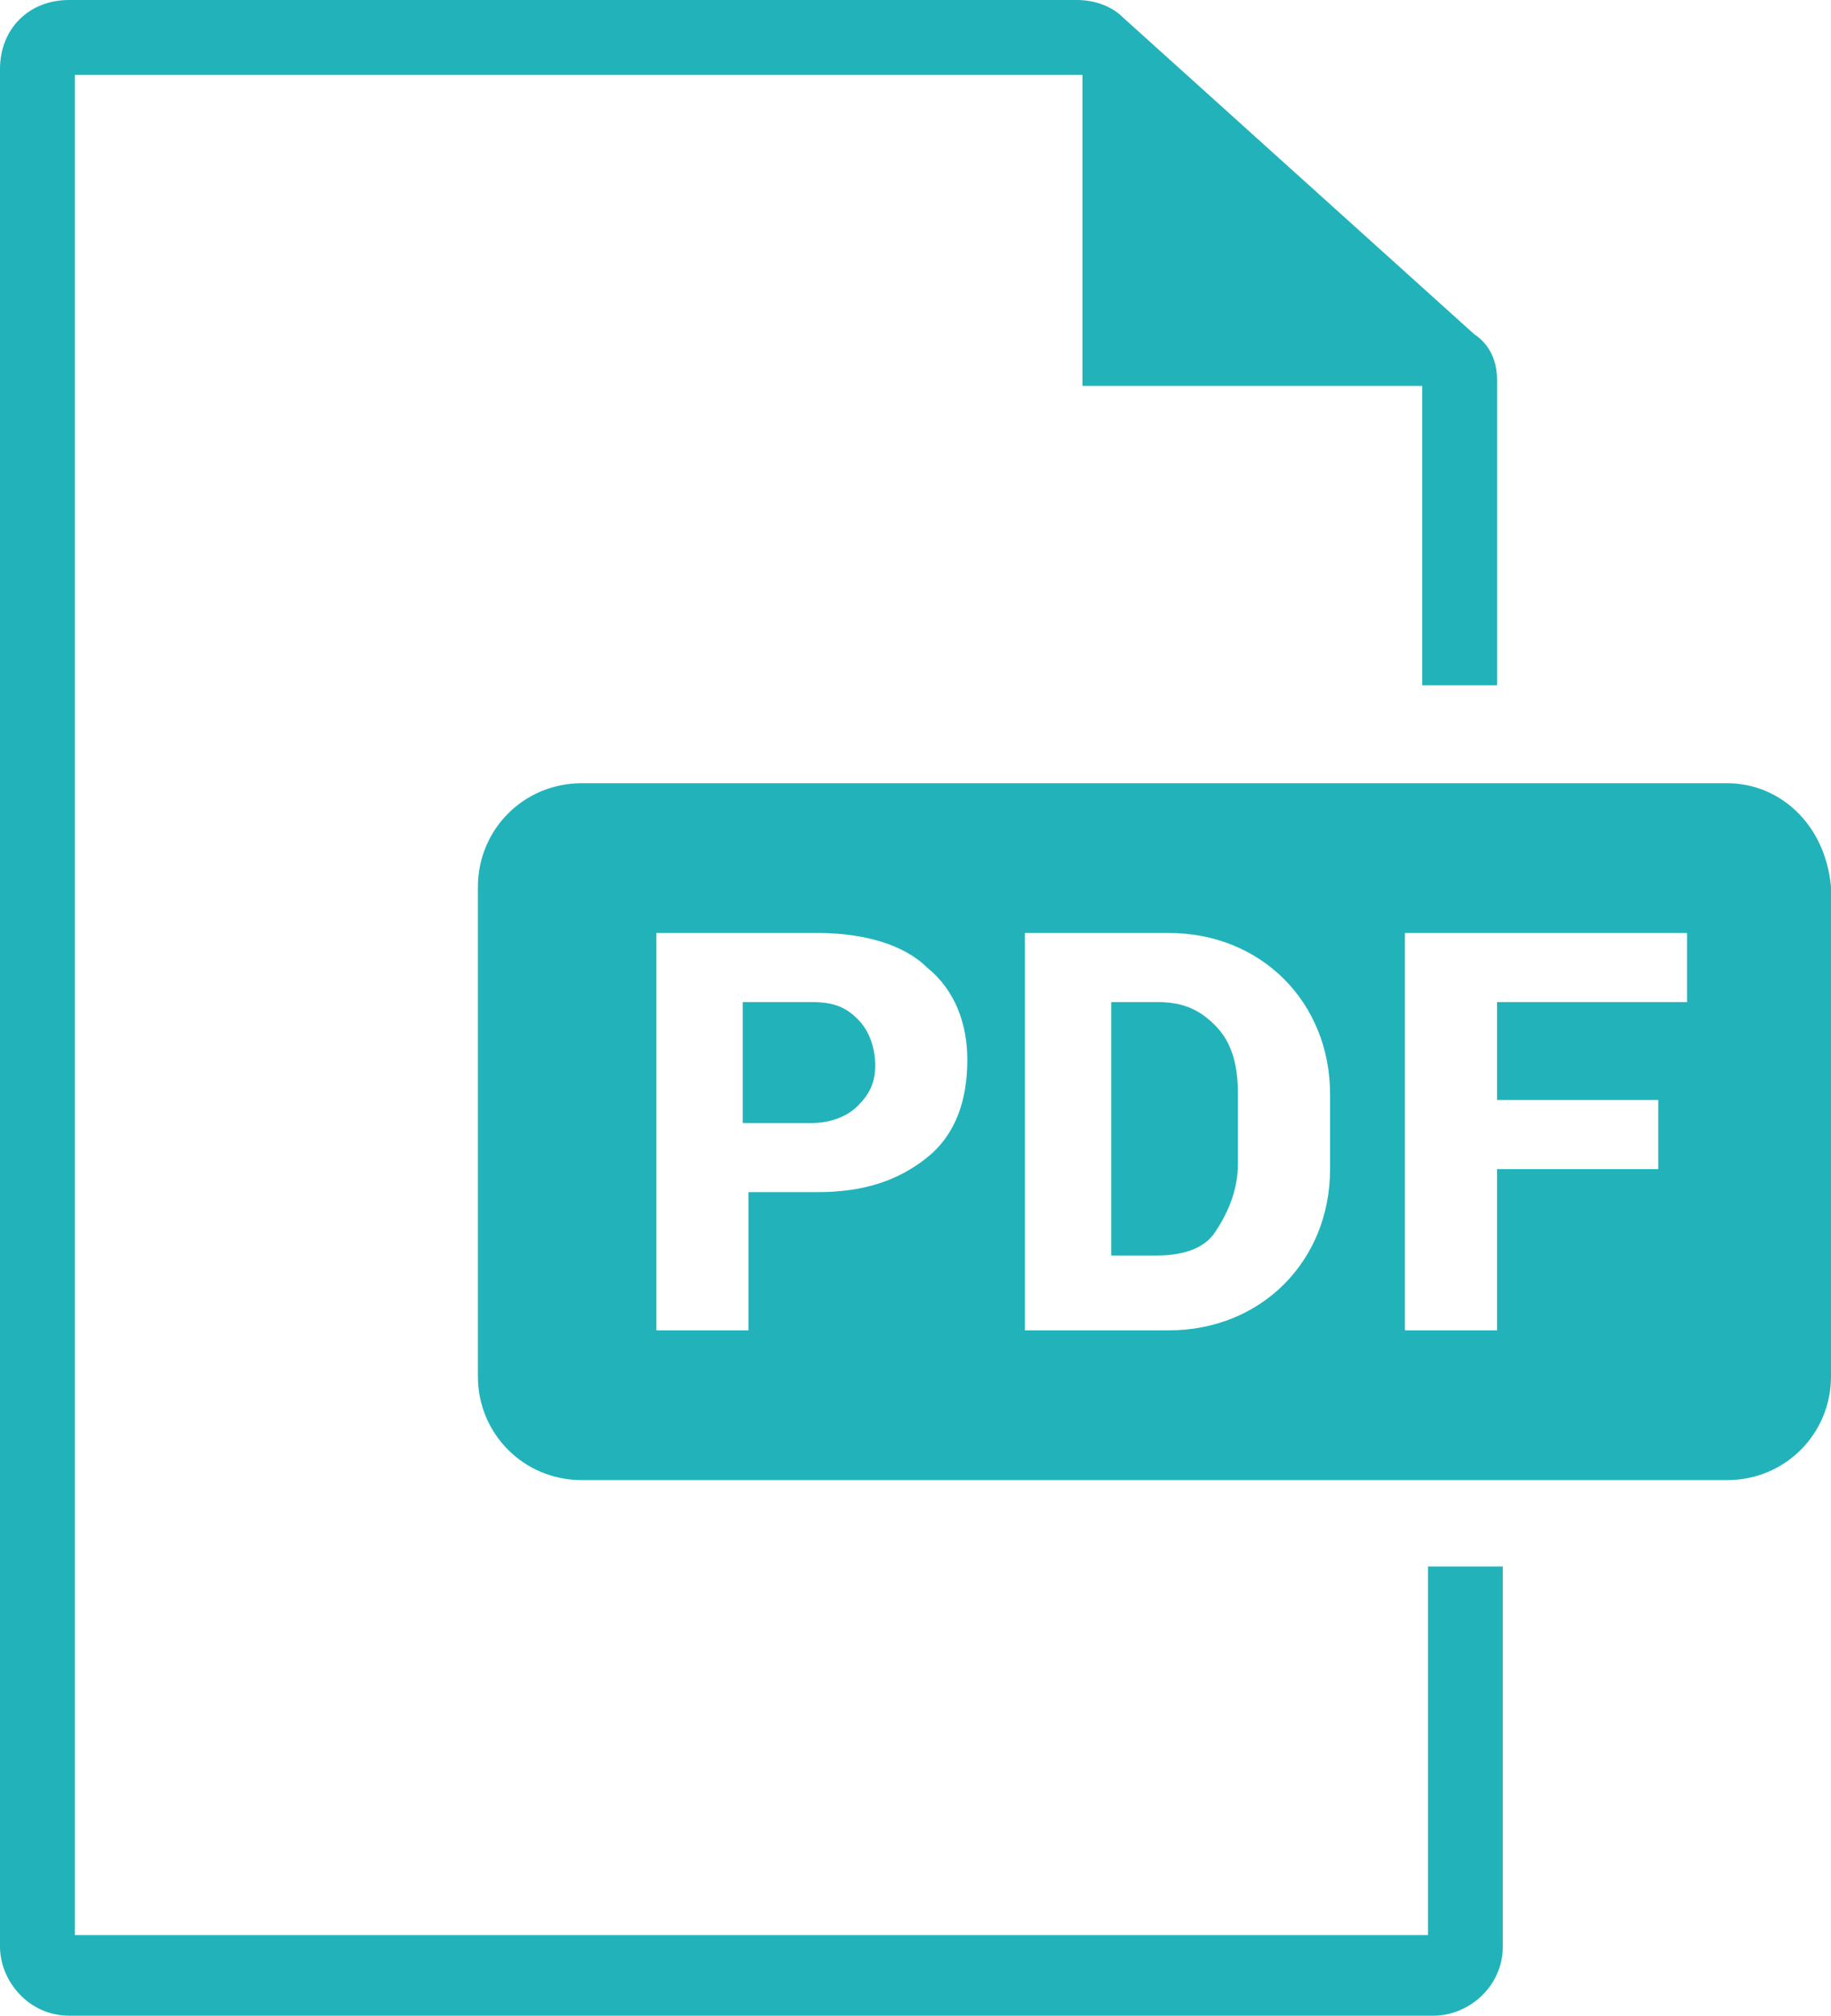
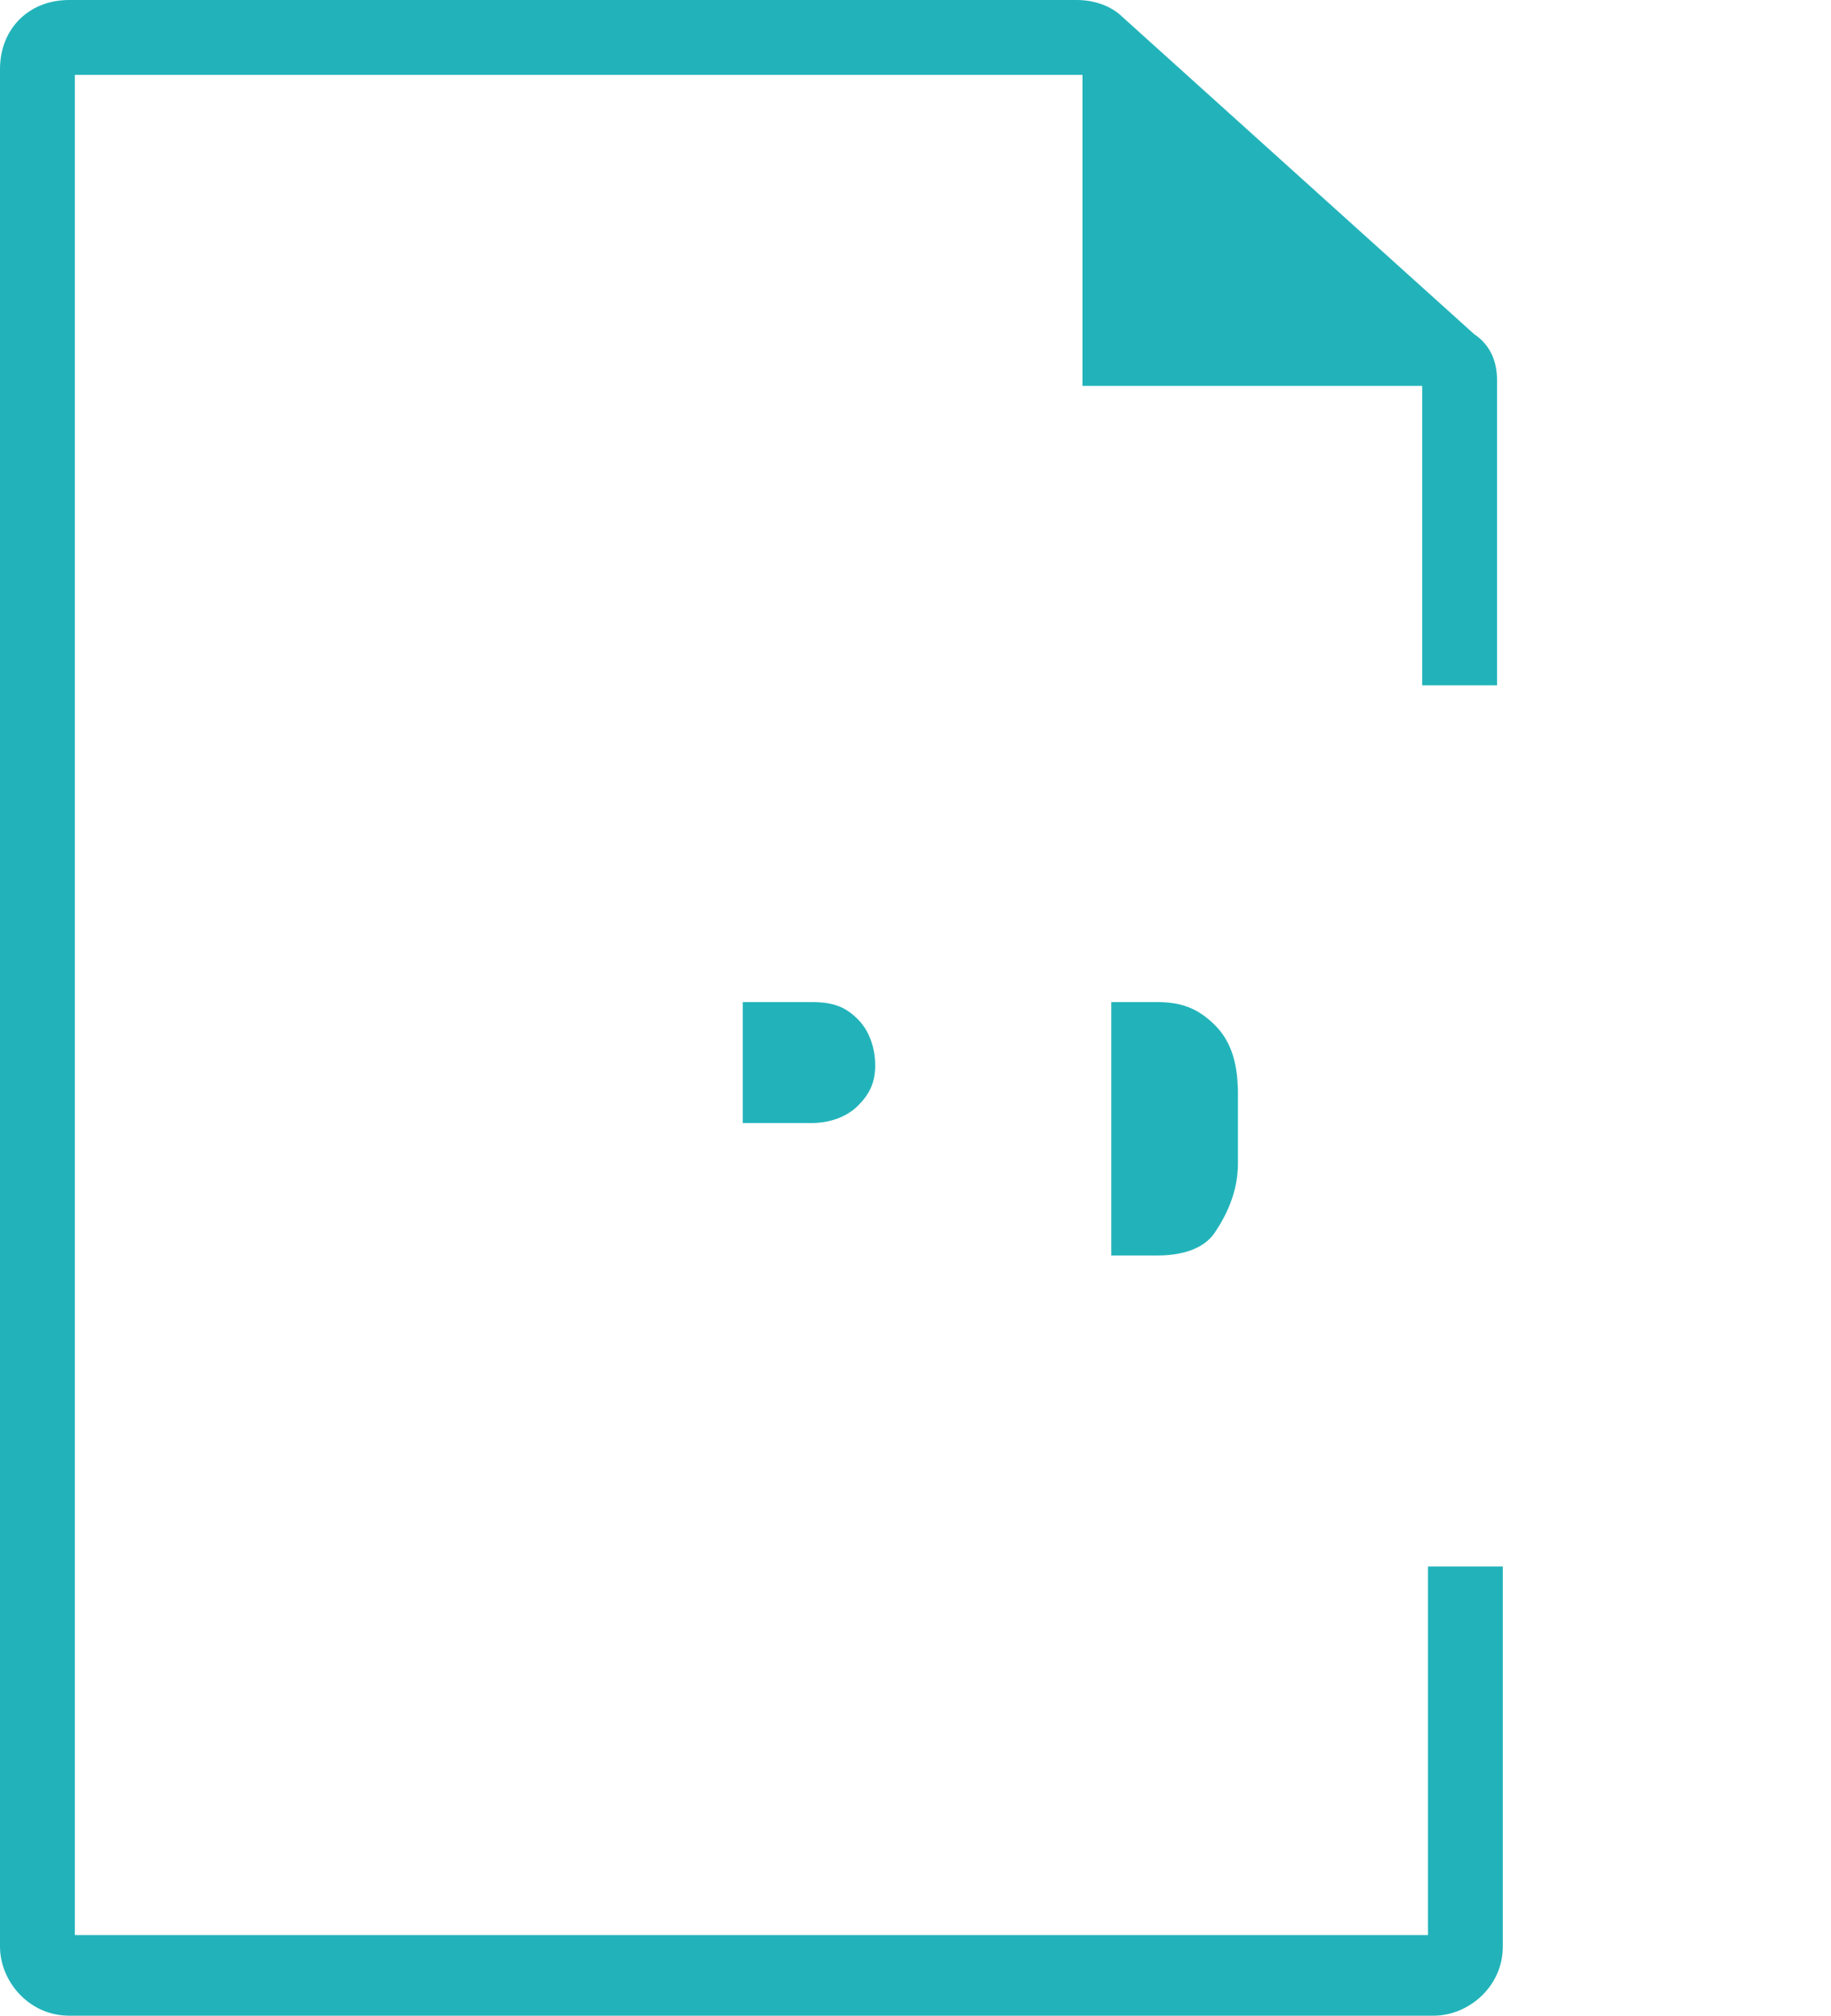
<svg xmlns="http://www.w3.org/2000/svg" version="1.1" id="Layer_1" x="0px" y="0px" viewBox="0 0 31.8 35" style="enable-background:new 0 0 31.8 35;" xml:space="preserve">
  <style type="text/css">
	.st0{fill:#22B3BA;}
</style>
  <g>
    <g>
      <path class="st0" d="M24.7,6.8v5.1H26V6.6c0-0.3-0.1-0.6-0.4-0.8l-6.1-5.5C19.3,0.1,19,0,18.7,0H1.2C0.5,0,0,0.5,0,1.2v32.6    C0,34.4,0.5,35,1.2,35h23.7c0.6,0,1.2-0.5,1.2-1.2v-6.6h-1.3v6.4H1.3V1.3h17.5v5.4h5.9V6.8z" />
    </g>
    <g>
-       <path class="st0" d="M30,13.6H10.1c-1,0-1.8,0.8-1.8,1.8v8.5c0,1,0.8,1.8,1.8,1.8H30c1,0,1.8-0.8,1.8-1.8v-8.5    C31.7,14.3,30.9,13.6,30,13.6z M16.1,20.1c-0.5,0.4-1.1,0.6-1.9,0.6H13v2.4h-1.6v-6.9h2.8c0.8,0,1.5,0.2,1.9,0.6    c0.5,0.4,0.7,1,0.7,1.6C16.8,19.1,16.6,19.7,16.1,20.1z M23.1,20.3c0,0.8-0.3,1.5-0.8,2s-1.2,0.8-2,0.8h-2.5v-6.9h2.5    c0.8,0,1.5,0.3,2,0.8s0.8,1.2,0.8,2V20.3z M29.3,17.4H26v1.7h2.8v1.2H26v2.8h-1.6v-6.9h4.9V17.4z" />
      <path class="st0" d="M20.1,17.4h-0.8v4.4h0.8c0.4,0,0.8-0.1,1-0.4s0.4-0.7,0.4-1.2V19c0-0.5-0.1-0.9-0.4-1.2S20.5,17.4,20.1,17.4z    " />
      <path class="st0" d="M14.1,17.4h-1.2v2.1h1.2c0.3,0,0.6-0.1,0.8-0.3s0.3-0.4,0.3-0.7c0-0.3-0.1-0.6-0.3-0.8S14.5,17.4,14.1,17.4z" />
    </g>
  </g>
</svg>